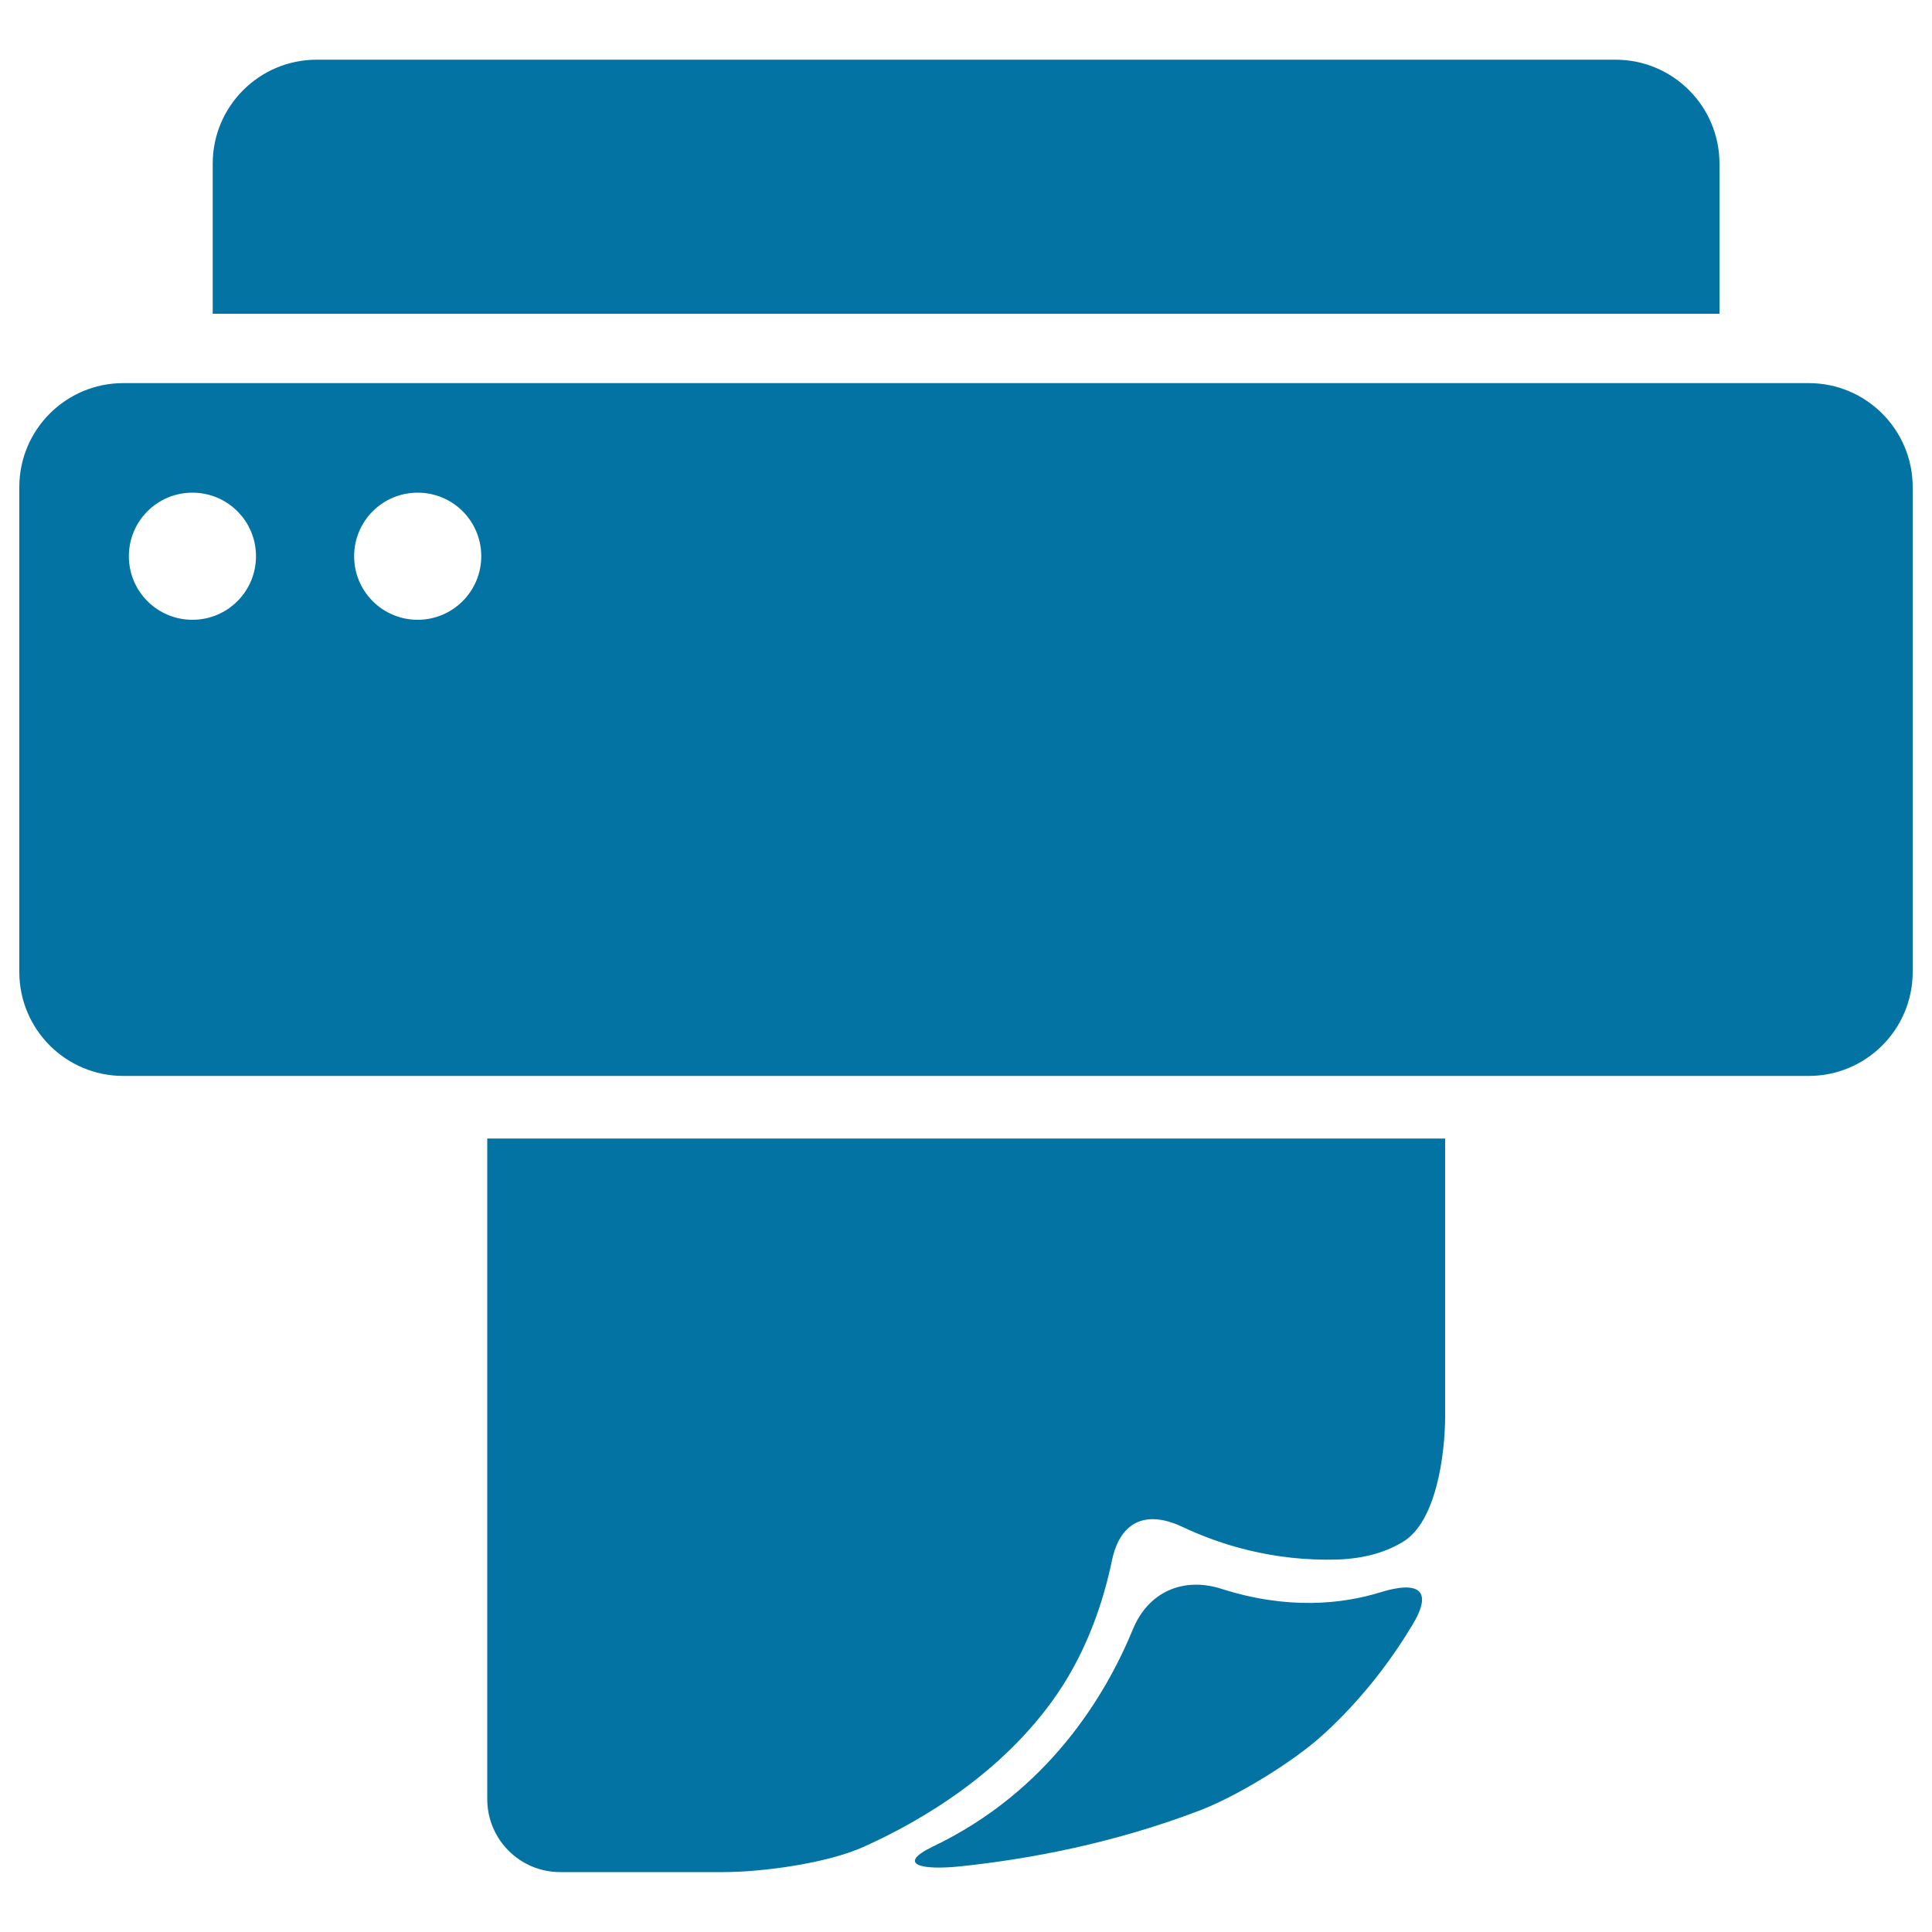
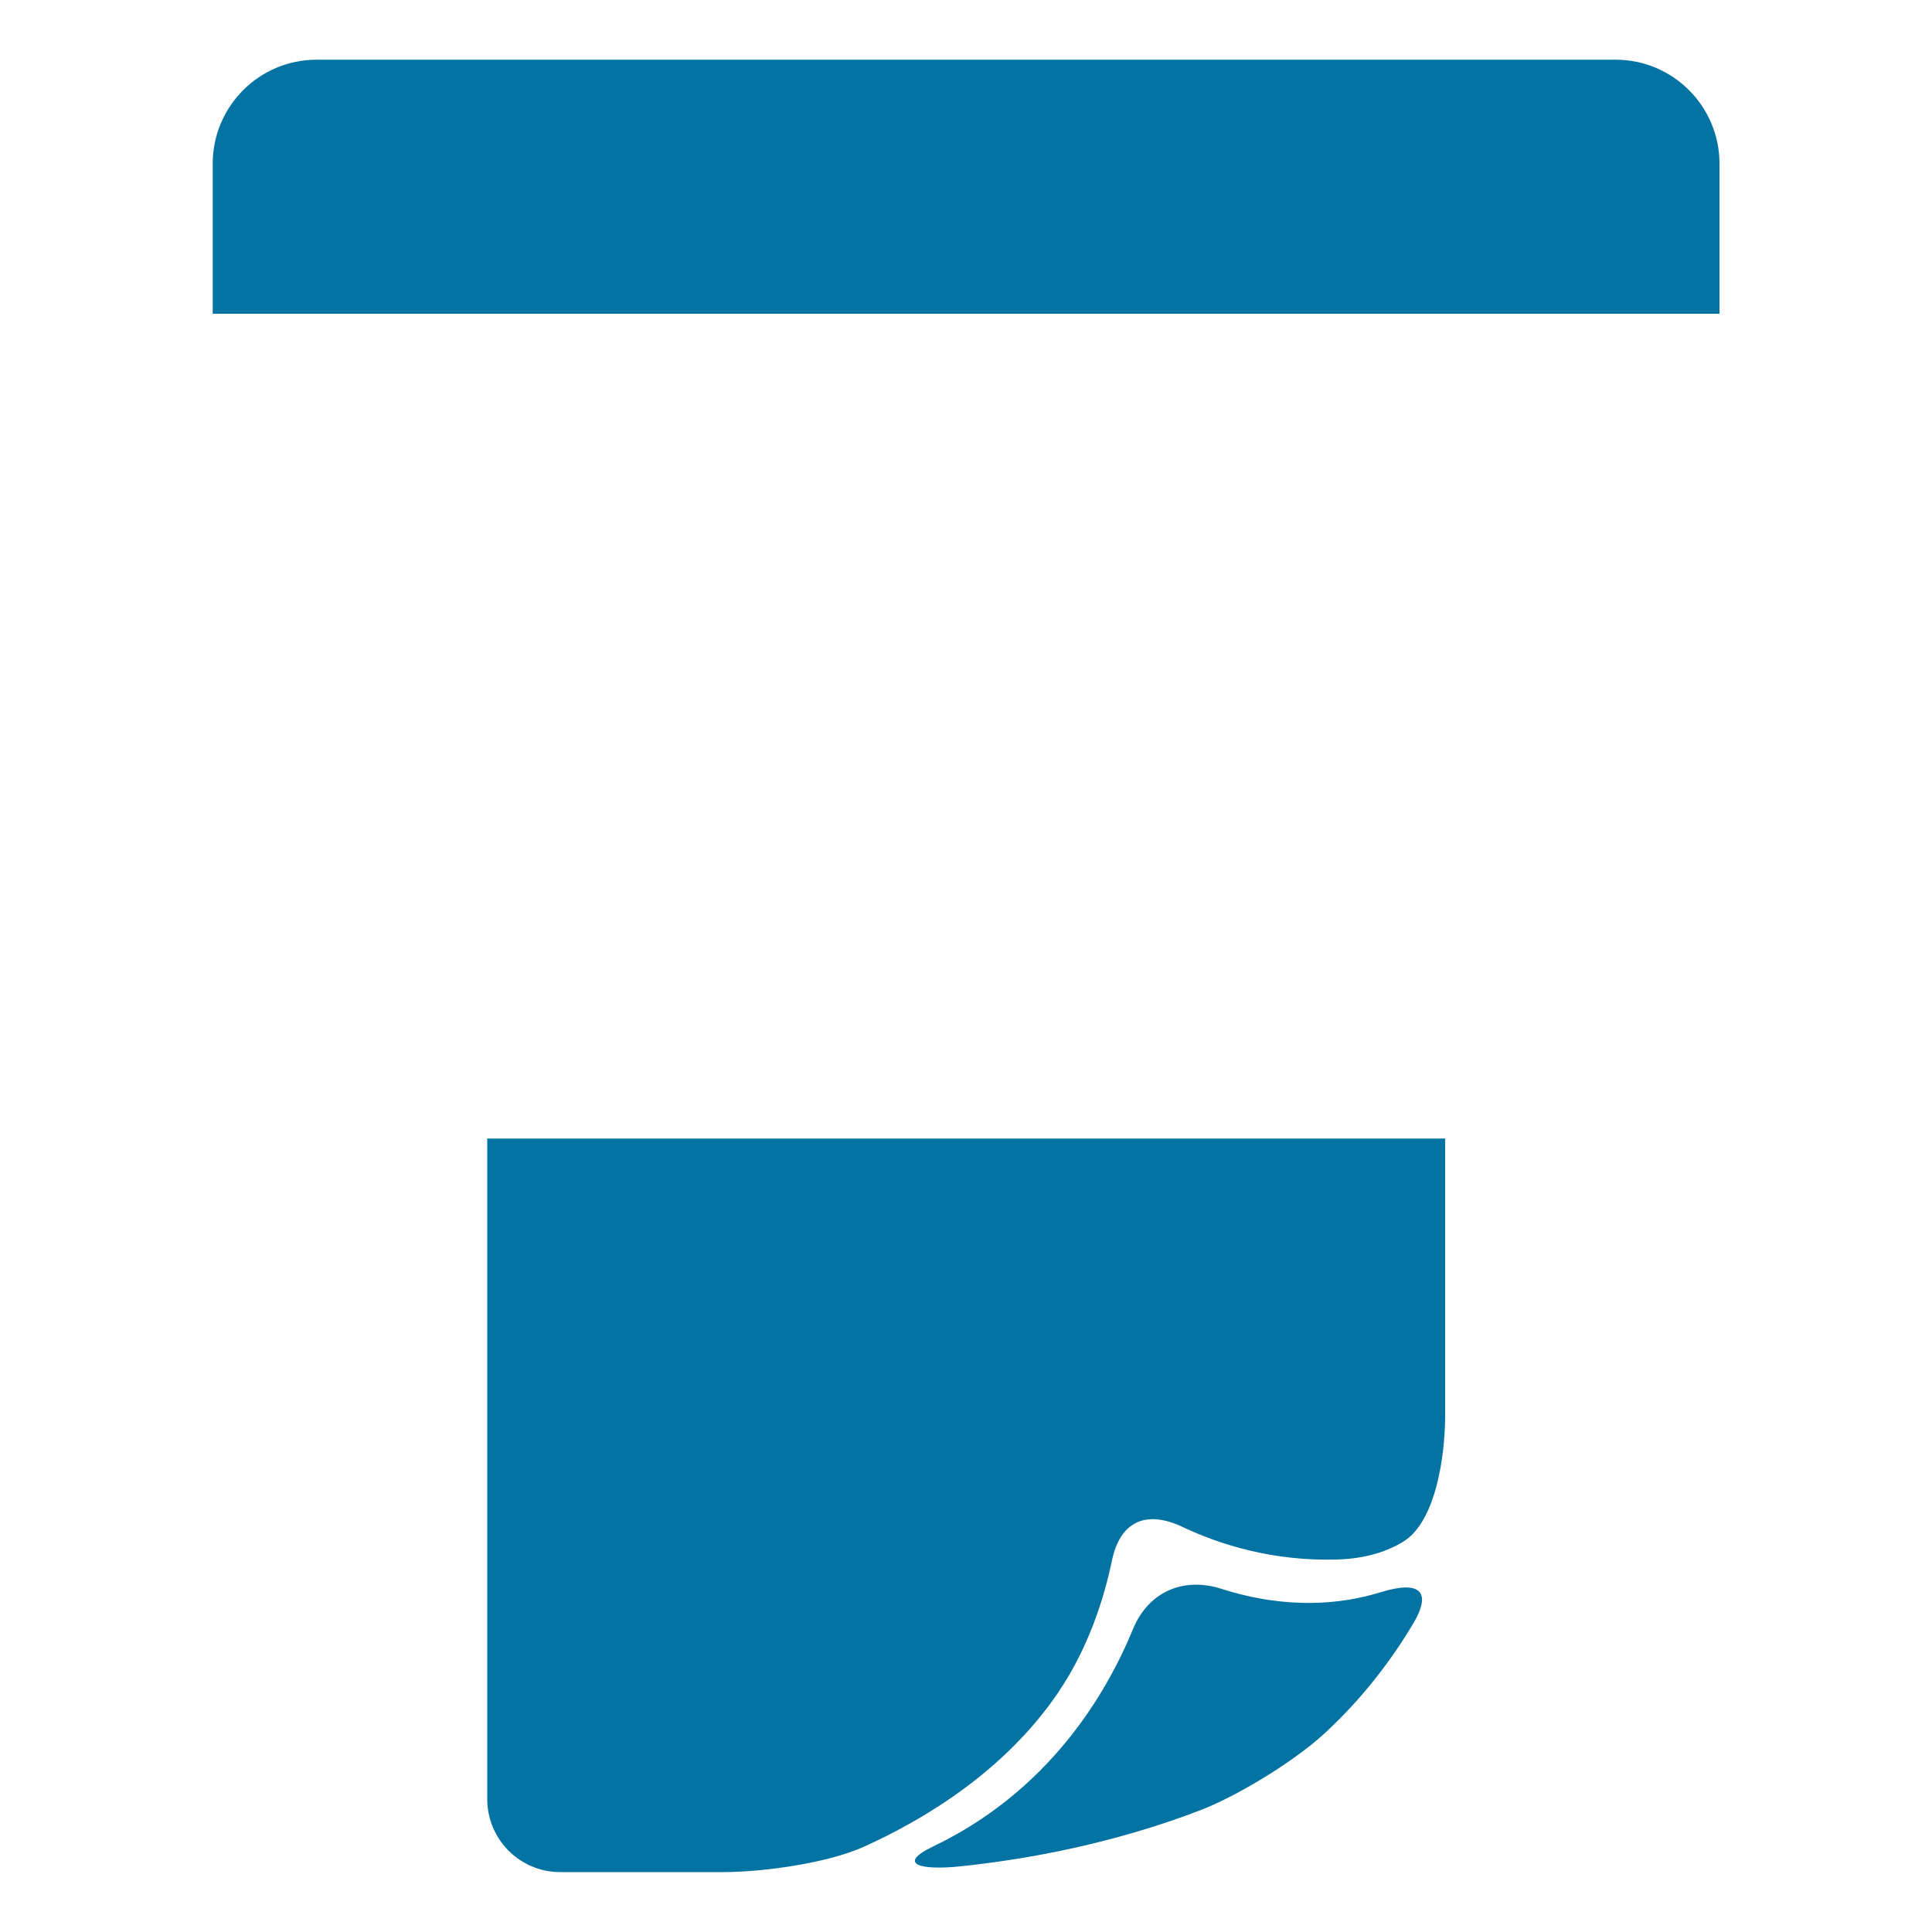
<svg xmlns="http://www.w3.org/2000/svg" viewBox="0 0 1000 1000" style="fill:#0273a2">
  <title>Printer With Document SVG icon</title>
  <g>
    <path d="M110.1,162.4V84.7c0-29.7,24.1-53.8,53.8-53.8h672.3c29.7,0,53.8,24.1,53.8,53.8v77.7L110.1,162.4L110.1,162.4z" />
-     <path d="M936.2,198.3H63.8c-29.7,0-53.8,24.1-53.8,53.8v251c0,29.7,24.1,53.8,53.8,53.8h872.4c29.7,0,53.8-24.1,53.8-53.8v-251C990,222.4,965.9,198.3,936.2,198.3z M99.6,320.8c-18.2,0-32.9-14.7-32.9-32.9c0-18.2,14.7-32.9,32.9-32.9s32.9,14.7,32.9,32.9C132.5,306.1,117.8,320.8,99.6,320.8z M216.2,320.8c-18.2,0-32.9-14.7-32.9-32.9c0-18.2,14.7-32.9,32.9-32.9s32.9,14.7,32.9,32.9C249.1,306.1,234.3,320.8,216.2,320.8z" />
    <g>
      <path d="M748,589.3v143.3c0,20.9-4.8,55-21.6,65.3c-8.1,5-19.1,8.8-34.1,9.3c-33.3,1-60.9-7.7-80.3-16.9c-18.9-8.9-32.3-2.8-36.5,17.6c-4.2,20.1-12.3,45.4-28.1,68.6c-28,41-70.2,65.8-100.1,79.3c-19,8.6-52.3,13.2-73.2,13.2h-84.1c-20.9,0-37.8-16.9-37.8-37.8V589.3H748z" />
      <path d="M497.2,966c36.1-3.8,79.4-12,123.5-28.8c19.5-7.4,48.6-25.2,64.1-39.3c20.9-19,36.1-39.9,46.3-56.9c10.8-17.9,3.3-23-16.7-16.8c-19.8,6.1-47.9,9.1-82.1-1.8c-19.9-6.4-38,1.6-45.9,20.9c-14,34-43.7,83.9-103.6,112.5C464,964.9,476.4,968.2,497.2,966z" />
    </g>
  </g>
</svg>